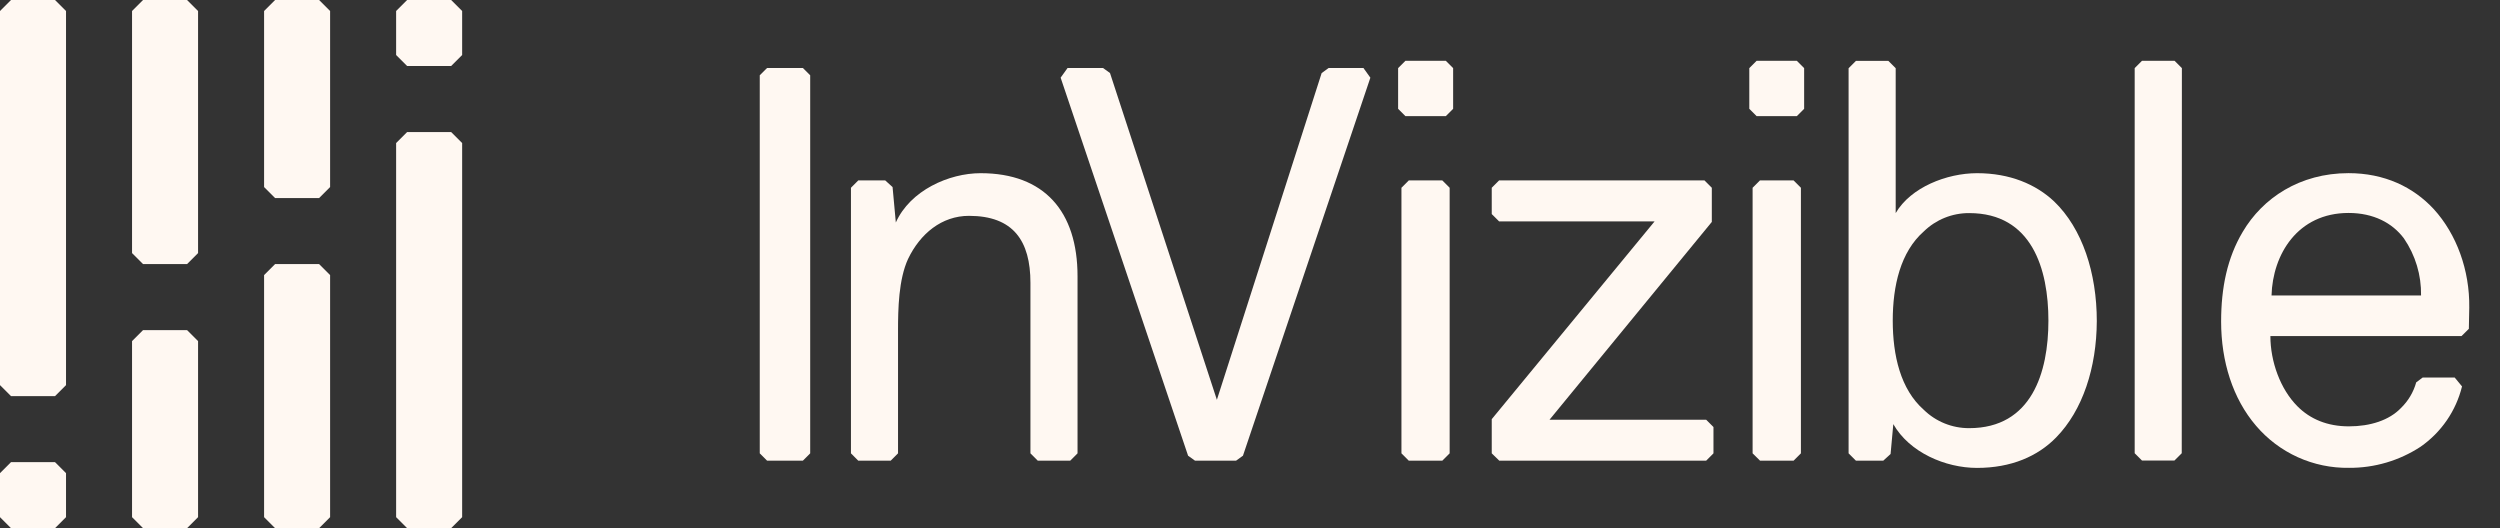
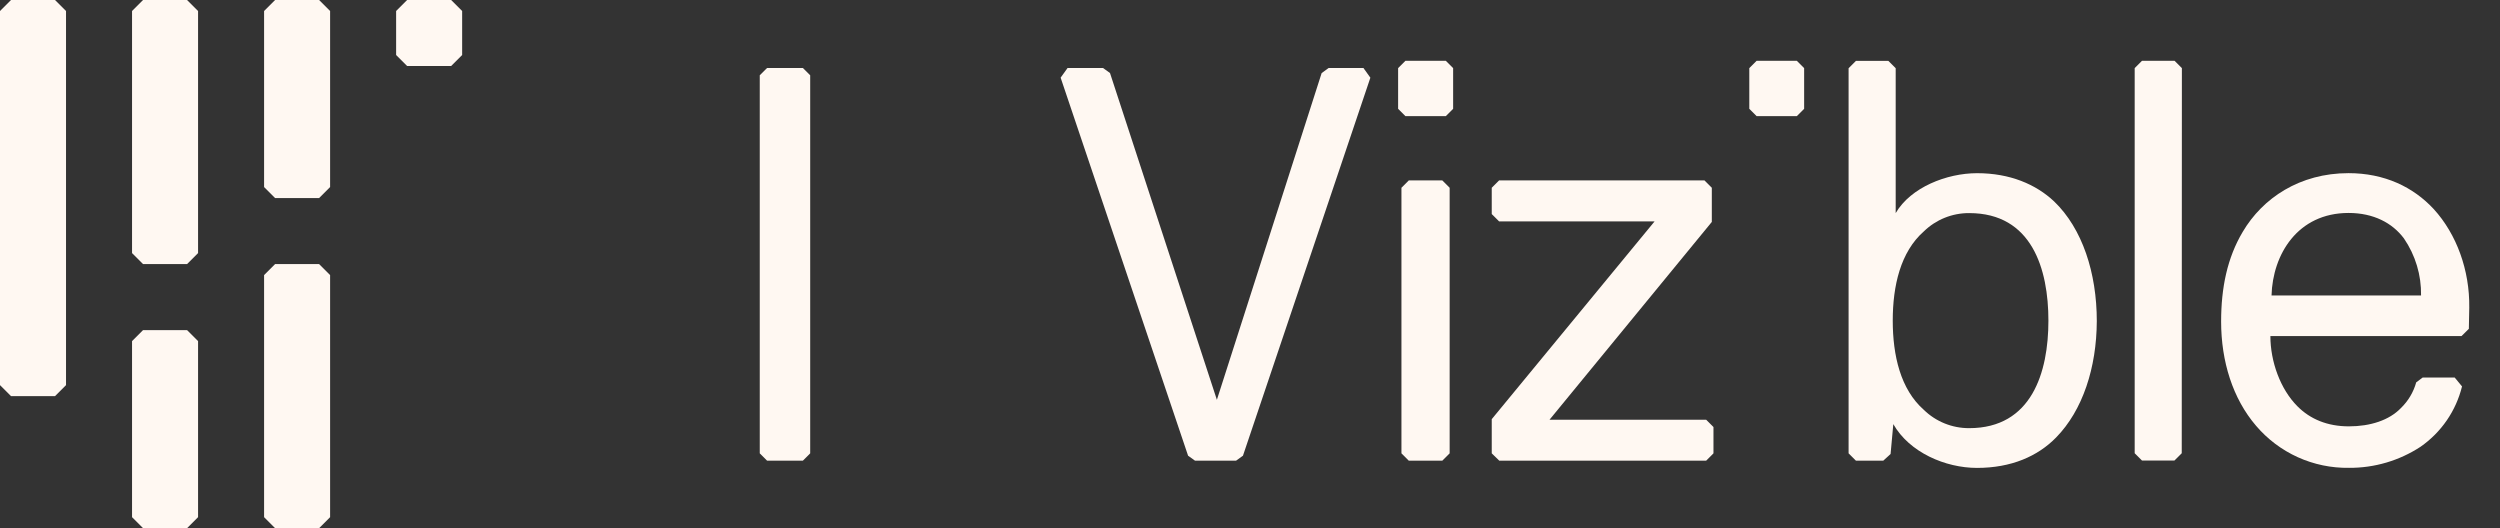
<svg xmlns="http://www.w3.org/2000/svg" width="142" height="30" viewBox="0 0 142 30" fill="none">
  <rect x="0" y="0" width="142" height="30" fill="#333333" stroke="none" />
  <path d="M43.154 25.75V4.277L43.571 3.861H45.602L46.019 4.277V25.75L45.602 26.167H43.571L43.154 25.75Z" fill="#FFF8F2" />
-   <path d="M58.946 26.167L58.529 25.75V16.067C58.529 13.677 57.554 12.26 55.038 12.26C53.496 12.26 52.267 13.267 51.575 14.714C51.042 15.879 51.008 17.546 51.008 18.773V25.75L50.592 26.167H48.75L48.334 25.75V10.665L48.75 10.248H50.281L50.698 10.625L50.883 12.637C51.702 10.812 53.904 9.837 55.698 9.837C59.315 9.837 61.204 12.008 61.204 15.69V25.75L60.788 26.167H58.946Z" fill="#FFF8F2" />
  <path d="M70.208 26.167H67.877L67.483 25.884L60.244 4.411L60.639 3.861H62.65L63.048 4.148L69.119 22.709L75.069 4.152L75.465 3.863H77.444L77.837 4.413L70.6 25.884L70.208 26.167Z" fill="#FFF8F2" />
  <path d="M79.602 25.75V10.665L80.019 10.248H81.923L82.34 10.665V25.75L81.923 26.167H80.019L79.602 25.75Z" fill="#FFF8F2" />
  <path d="M79.413 6.181V3.869L79.829 3.452H82.121L82.538 3.869V6.181L82.121 6.598H79.829L79.413 6.181Z" fill="#FFF8F2" />
  <path d="M99.36 6.181V3.869L99.777 3.452H102.058L102.475 3.869V6.181L102.058 6.598H99.777L99.36 6.181Z" fill="#FFF8F2" />
  <path d="M84.731 25.75V23.808L93.981 12.575H85.148L84.731 12.159V10.665L85.148 10.248H96.815L97.231 10.665V12.606L88.013 23.84H96.909L97.325 24.256V25.75L96.909 26.167H85.159L84.731 25.75Z" fill="#FFF8F2" />
-   <path d="M99.548 25.75V10.665L99.965 10.248H101.875L102.292 10.665V25.75L101.875 26.167H99.971L99.548 25.75Z" fill="#FFF8F2" />
  <path d="M116.79 24.846C115.748 25.915 114.242 26.577 112.292 26.577C110.498 26.577 108.452 25.696 107.54 24.09L107.385 25.787L106.969 26.167H105.417L105 25.75V3.875L105.417 3.458H107.258L107.675 3.875V12.104C108.523 10.646 110.569 9.837 112.3 9.837C114.156 9.837 115.633 10.462 116.675 11.442C118.279 12.983 119.098 15.502 119.098 18.239C119.087 20.881 118.3 23.304 116.79 24.846ZM111.85 12.104C110.887 12.099 109.96 12.473 109.271 13.146C107.95 14.31 107.508 16.229 107.508 18.21C107.508 20.192 107.95 22.112 109.271 23.277C109.96 23.95 110.887 24.324 111.85 24.319C115.406 24.319 116.35 21.142 116.35 18.215C116.35 15.287 115.417 12.104 111.85 12.104Z" fill="#FFF8F2" />
  <path d="M123.931 3.869L123.515 3.452H121.667L121.25 3.869V25.744L121.667 26.16H123.506L123.923 25.744L123.931 3.869Z" fill="#FFF8F2" />
  <path d="M139.816 19.087H128.958C128.958 20.535 129.523 22.108 130.5 23.083C131.223 23.808 132.198 24.217 133.416 24.217C134.635 24.217 135.708 23.871 136.375 23.175C136.788 22.774 137.087 22.271 137.241 21.717L137.608 21.444H139.427L139.843 21.948C139.501 23.34 138.662 24.559 137.485 25.377C136.279 26.166 134.868 26.582 133.427 26.573C132.424 26.589 131.43 26.383 130.516 25.97C129.602 25.556 128.791 24.945 128.141 24.181C126.821 22.64 126.16 20.531 126.16 18.267C126.16 16.346 126.506 14.648 127.387 13.169C128.518 11.25 130.627 9.835 133.396 9.835C135.441 9.835 137.077 10.623 138.241 11.881C139.531 13.298 140.285 15.342 140.254 17.481L140.231 18.677L139.816 19.087ZM136.543 13.542C135.883 12.66 134.814 12.096 133.398 12.096C130.504 12.096 129.087 14.454 129.023 16.783H137.516C137.536 15.628 137.196 14.495 136.543 13.542V13.542Z" fill="#FFF8F2" />
  <path d="M23.125 3.75H25.625L26.25 3.125V0.625L25.625 0H23.125L22.5 0.625V3.125L23.125 3.75Z" fill="#FFF8F2" />
-   <path d="M23.125 30H25.625L26.25 29.375V8.125L25.625 7.5H23.125L22.5 8.125V29.375L23.125 30Z" fill="#FFF8F2" />
-   <path d="M3.125 26.25H0.625L0 26.875V29.375L0.625 30H3.125L3.75 29.375V26.875L3.125 26.25Z" fill="#FFF8F2" />
  <path d="M3.125 0H0.625L0 0.625V21.875L0.625 22.5H3.125L3.75 21.875V0.625L3.125 0Z" fill="#FFF8F2" />
  <path d="M15.625 11.25H18.125L18.75 10.625V0.625L18.125 0H15.625L15 0.625V10.625L15.625 11.25Z" fill="#FFF8F2" />
  <path d="M15.625 30H18.125L18.75 29.375V15.625L18.125 15H15.625L15 15.625V29.375L15.625 30Z" fill="#FFF8F2" />
  <path d="M10.625 18.75H8.125L7.5 19.375V29.375L8.125 30H10.625L11.25 29.375V19.375L10.625 18.75Z" fill="#FFF8F2" />
  <path d="M10.625 0H8.125L7.5 0.625V14.375L8.125 15H10.625L11.25 14.375V0.625L10.625 0Z" fill="#FFF8F2" />
</svg>